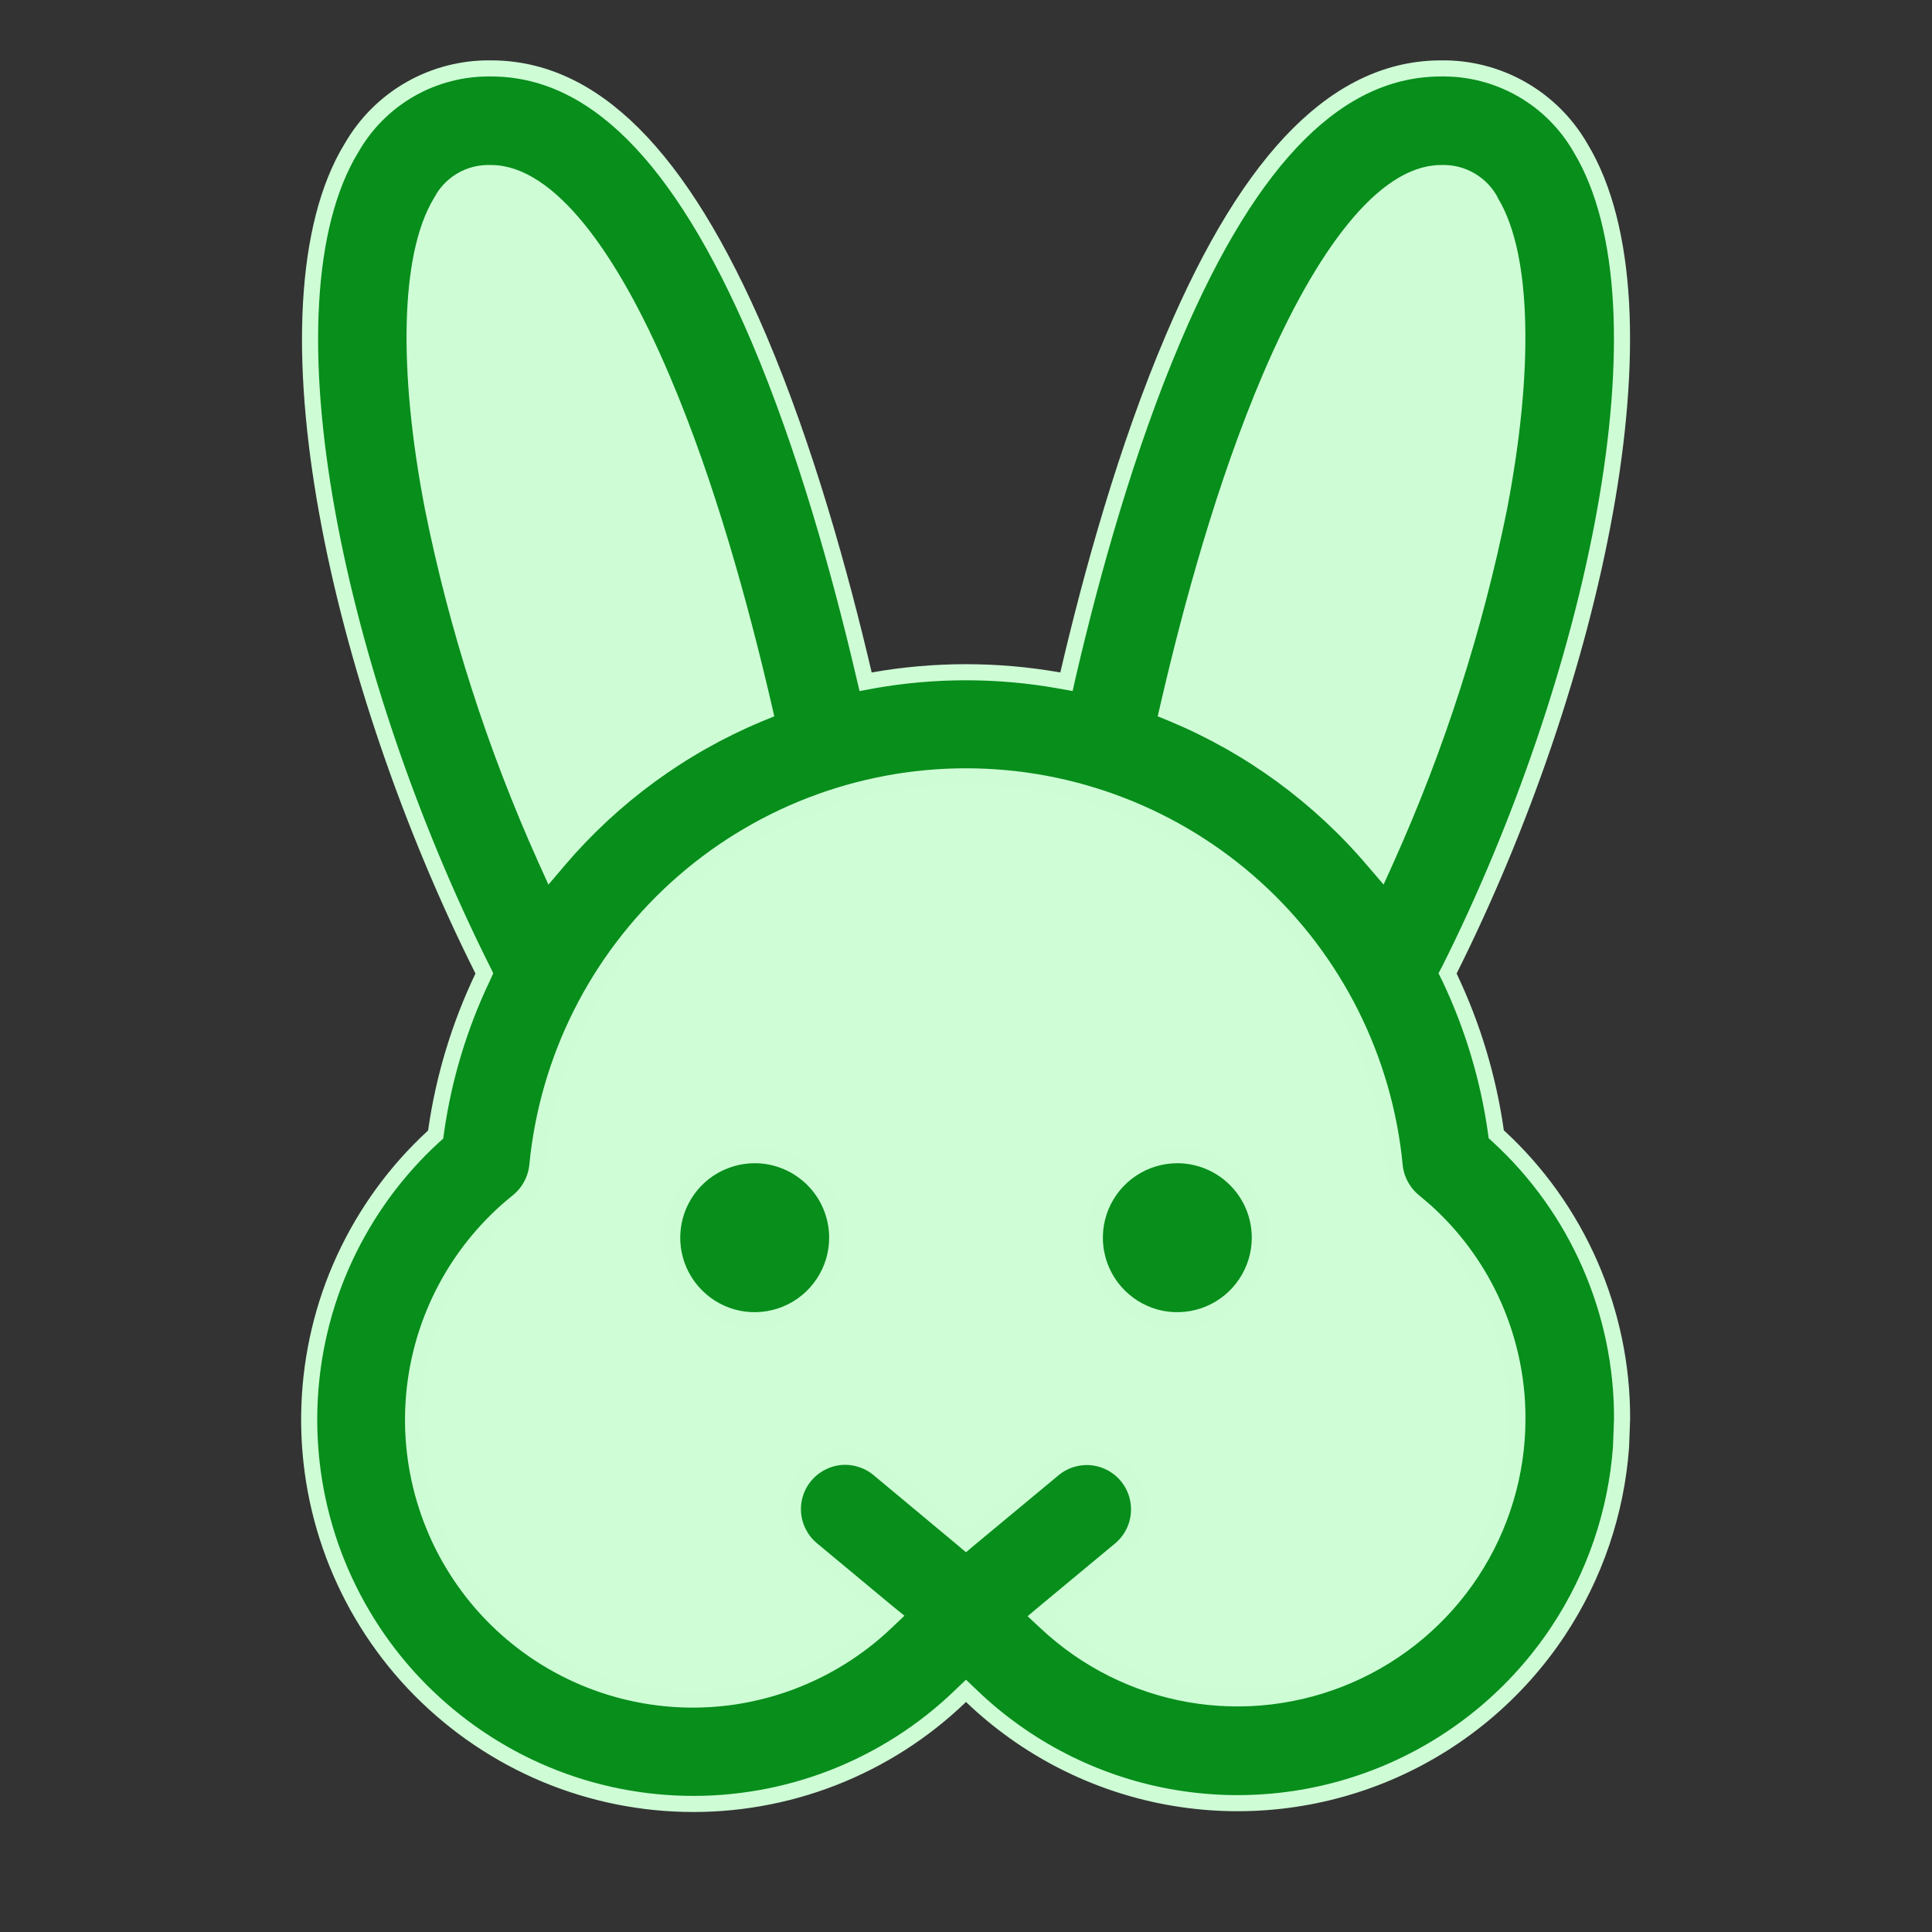
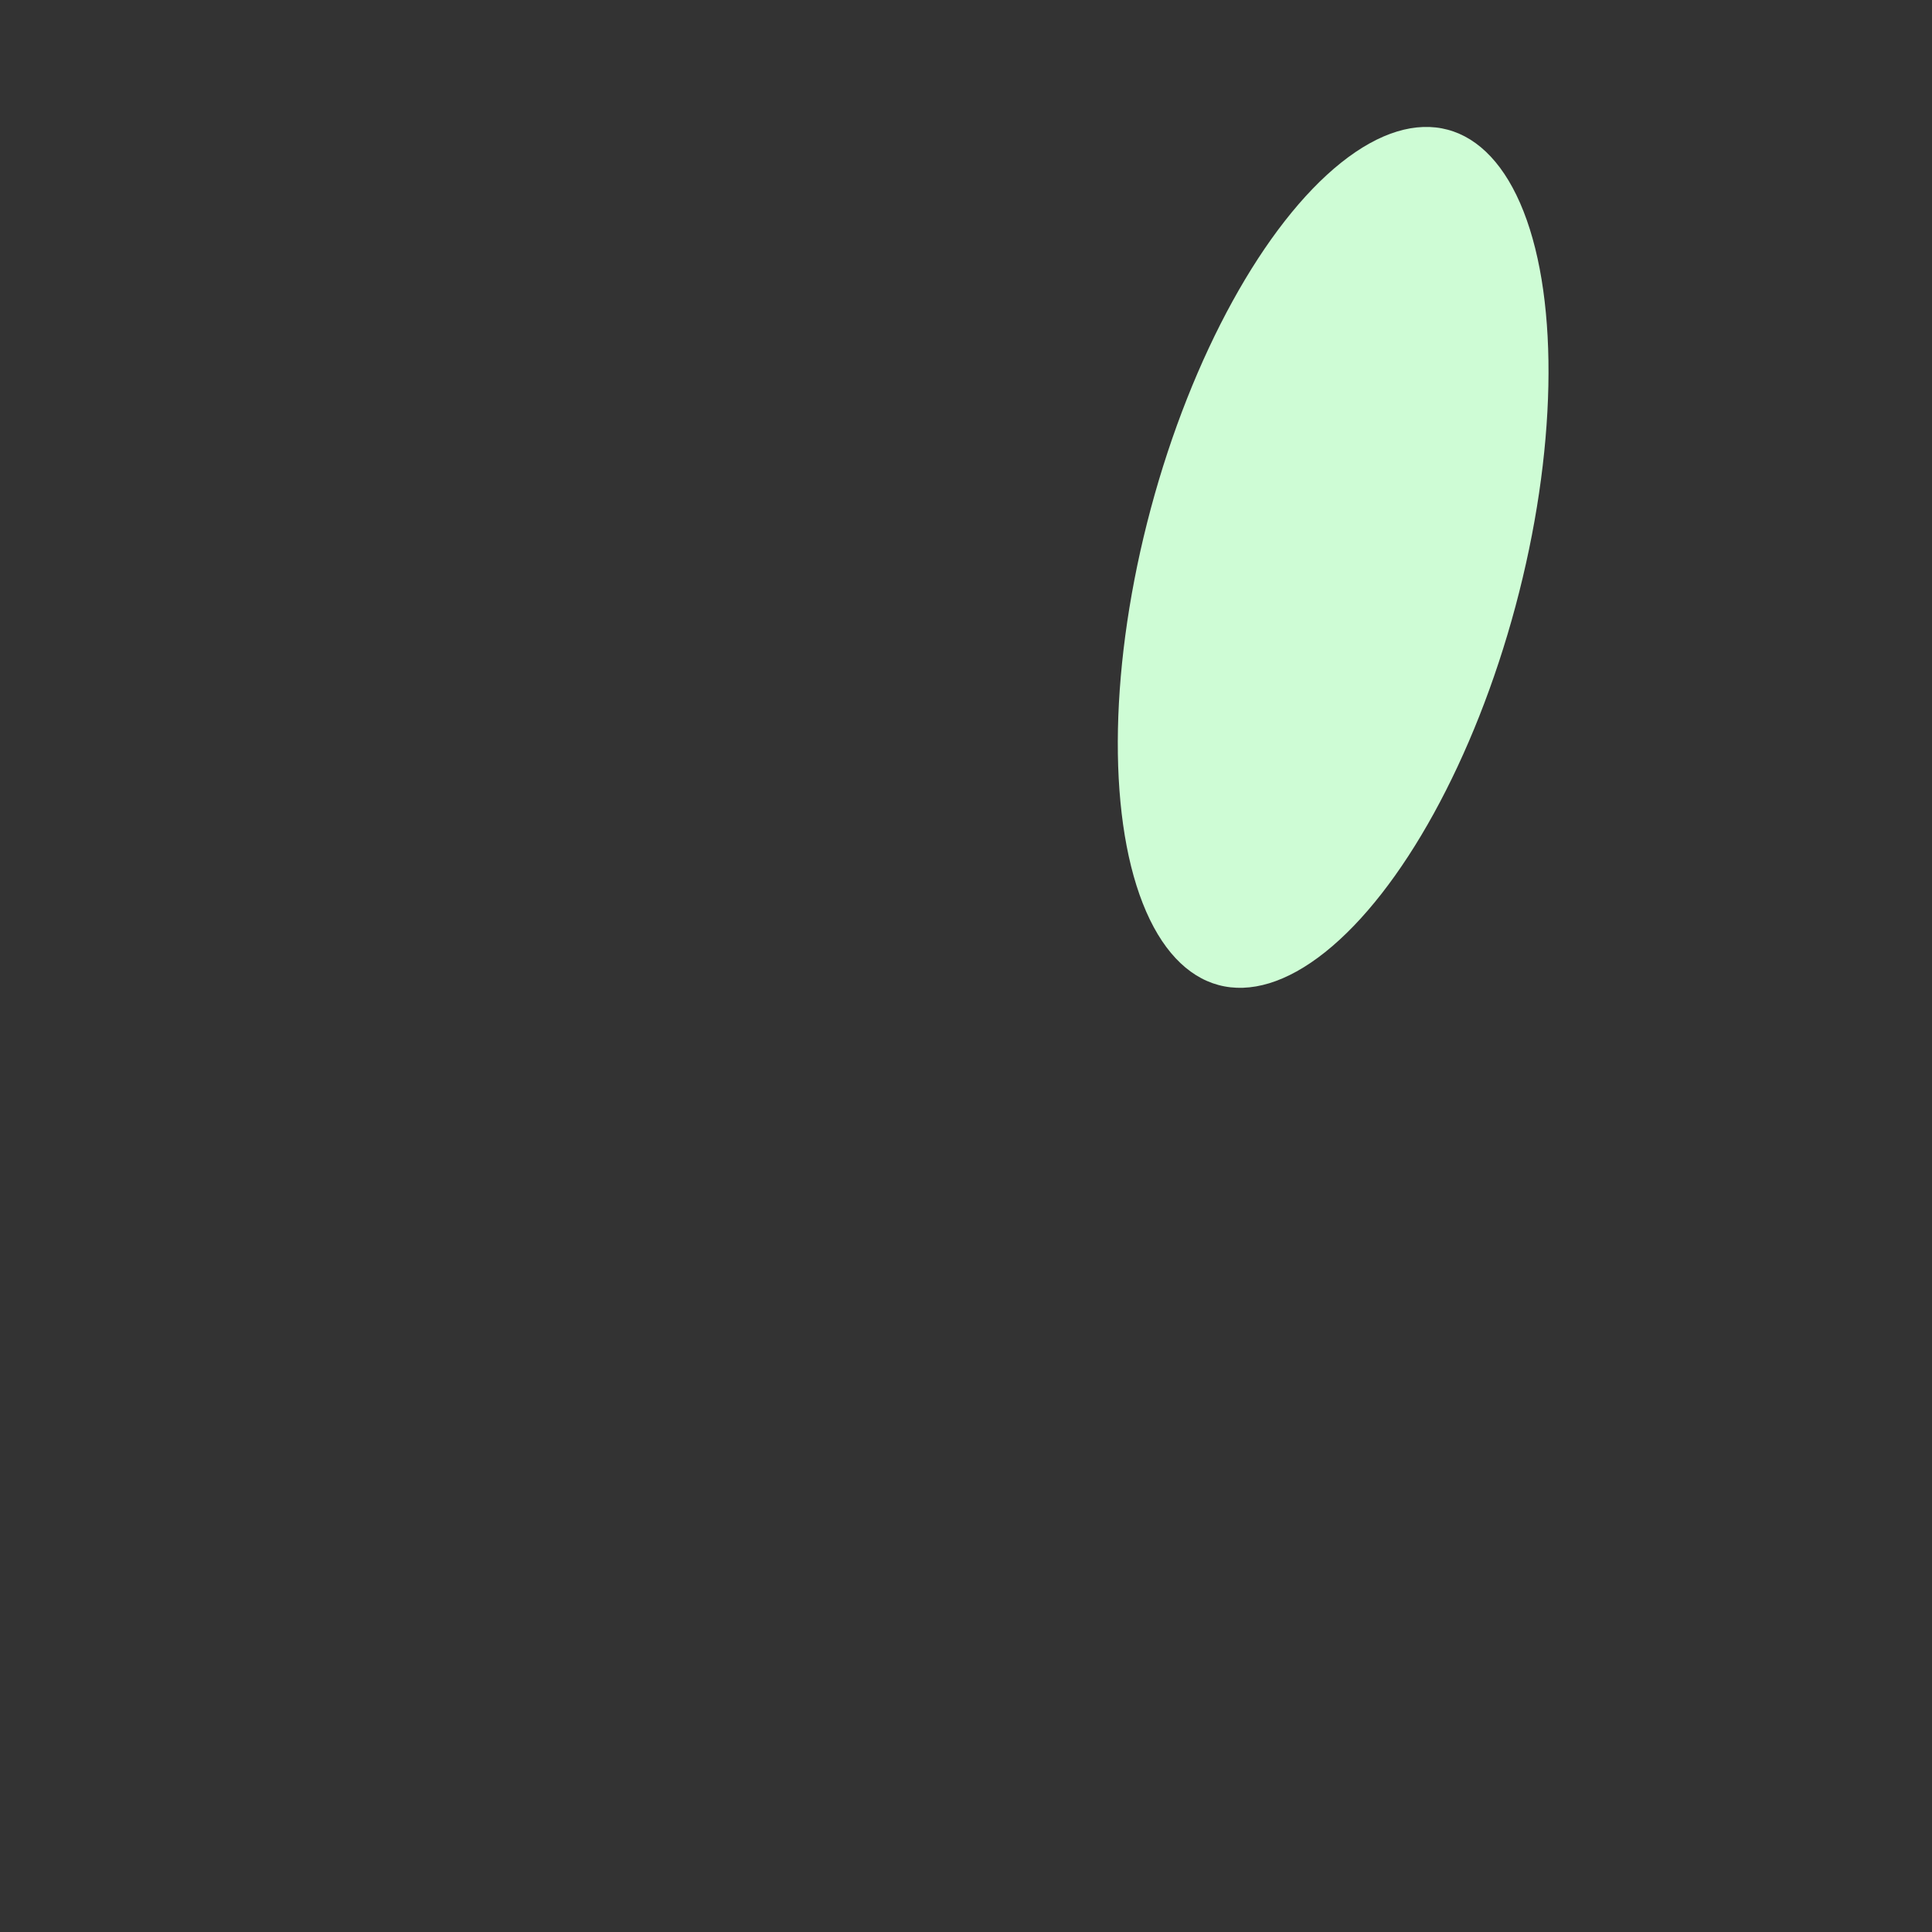
<svg xmlns="http://www.w3.org/2000/svg" width="24" height="24" viewBox="0 0 24 24" fill="none">
  <rect x="0" y="0" width="24" height="24" fill="#333333" stroke="none" />
-   <ellipse cx="7.158" cy="6.924" rx="2.345" ry="5.5" transform="rotate(-15 7.158 6.924)" fill="#CEFCD5" />
  <ellipse cx="16.561" cy="6.924" rx="2.345" ry="5.5" transform="rotate(15 16.561 6.924)" fill="#CEFCD5" />
-   <path d="M19.5 17.625C19.5 18.502 19.221 19.356 18.703 20.063C18.185 20.77 17.455 21.294 16.619 21.558C15.783 21.823 14.885 21.814 14.054 21.533C13.224 21.252 12.504 20.714 12 19.997C11.661 20.479 11.222 20.883 10.713 21.182C10.205 21.48 9.638 21.666 9.052 21.727C8.465 21.788 7.872 21.723 7.313 21.535C6.754 21.347 6.242 21.042 5.811 20.64C5.379 20.237 5.04 19.747 4.814 19.202C4.589 18.657 4.483 18.07 4.503 17.481C4.524 16.891 4.67 16.313 4.933 15.785C5.196 15.258 5.569 14.792 6.027 14.421C6.169 12.935 6.86 11.555 7.964 10.551C9.069 9.547 10.508 8.991 12 8.991C13.492 8.991 14.931 9.547 16.036 10.551C17.14 11.555 17.831 12.935 17.973 14.421C18.45 14.807 18.835 15.295 19.1 15.85C19.364 16.404 19.501 17.011 19.5 17.625Z" fill="#CFFDD5" />
-   <path d="M6.098 0.85H6.099C7.356 0.85 8.446 1.907 9.424 4.198C10.004 5.561 10.437 7.12 10.731 8.376L10.753 8.469L10.845 8.452C11.609 8.317 12.39 8.317 13.154 8.452L13.248 8.469L13.269 8.376C13.562 7.12 13.994 5.561 14.576 4.198C15.549 1.908 16.644 0.851 17.9 0.85H17.902C18.253 0.845 18.598 0.934 18.903 1.108C19.208 1.282 19.46 1.534 19.635 1.839L19.636 1.841C19.931 2.33 20.093 2.988 20.137 3.762C20.18 4.536 20.106 5.42 19.938 6.353C19.602 8.221 18.891 10.28 18.005 12.049L17.982 12.092L18.004 12.136C18.293 12.742 18.488 13.39 18.582 14.054L18.587 14.09L18.613 14.114C19.099 14.56 19.486 15.103 19.751 15.708C20.015 16.312 20.152 16.965 20.15 17.625L20.137 17.974C20.078 18.787 19.811 19.574 19.359 20.258C18.843 21.038 18.109 21.65 17.248 22.017C16.387 22.384 15.437 22.49 14.516 22.322C13.596 22.154 12.745 21.718 12.069 21.07L12 21.004L11.931 21.07C11.476 21.509 10.938 21.853 10.349 22.083C9.761 22.312 9.132 22.423 8.501 22.408C7.869 22.393 7.246 22.253 6.669 21.995C6.092 21.737 5.572 21.367 5.138 20.907C4.705 20.447 4.368 19.906 4.145 19.314C3.923 18.723 3.821 18.092 3.844 17.461C3.867 16.829 4.014 16.208 4.279 15.634C4.544 15.061 4.92 14.544 5.386 14.117L5.412 14.094L5.417 14.057C5.511 13.391 5.707 12.743 5.997 12.136L6.017 12.092L5.996 12.049C5.109 10.28 4.398 8.221 4.062 6.353C3.894 5.42 3.82 4.536 3.864 3.762C3.908 2.988 4.068 2.329 4.364 1.841L4.366 1.839C4.54 1.534 4.792 1.282 5.096 1.108C5.401 0.934 5.748 0.845 6.098 0.85ZM12 9.644C10.67 9.644 9.389 10.14 8.404 11.034C7.42 11.928 6.803 13.156 6.675 14.479C6.666 14.565 6.641 14.648 6.6 14.724C6.56 14.8 6.505 14.867 6.438 14.922C6.072 15.214 5.768 15.578 5.546 15.991C5.323 16.404 5.187 16.859 5.145 17.326C5.103 17.793 5.156 18.264 5.301 18.71C5.445 19.156 5.679 19.568 5.987 19.922C6.295 20.275 6.672 20.563 7.095 20.767C7.517 20.971 7.977 21.087 8.445 21.109C8.914 21.131 9.382 21.057 9.821 20.893C10.26 20.729 10.662 20.478 11.002 20.155L11.084 20.077L10.997 20.006L10.084 19.247C10.018 19.192 9.964 19.125 9.925 19.05C9.885 18.974 9.86 18.891 9.852 18.806C9.845 18.721 9.853 18.636 9.879 18.554C9.904 18.473 9.946 18.396 10.001 18.331C10.055 18.265 10.123 18.211 10.198 18.172C10.274 18.132 10.356 18.107 10.441 18.099C10.526 18.092 10.612 18.101 10.693 18.127C10.775 18.152 10.85 18.193 10.916 18.248L11.936 19.098L12 19.152L12.064 19.098L13.084 18.251C13.216 18.14 13.388 18.087 13.559 18.102C13.731 18.118 13.889 18.201 14 18.334C14.11 18.466 14.163 18.638 14.147 18.809C14.132 18.981 14.048 19.14 13.916 19.25L13.003 20.008L12.916 20.081L12.999 20.158C13.493 20.621 14.112 20.93 14.779 21.047C15.447 21.163 16.134 21.08 16.756 20.811C17.377 20.542 17.907 20.097 18.279 19.531C18.651 18.965 18.85 18.302 18.85 17.625C18.852 17.107 18.736 16.595 18.514 16.128C18.319 15.718 18.045 15.352 17.71 15.049L17.562 14.923C17.495 14.868 17.44 14.8 17.399 14.724C17.359 14.648 17.333 14.565 17.325 14.479C17.197 13.156 16.581 11.928 15.597 11.034C14.612 10.14 13.329 9.644 12 9.644ZM9.375 14.35C9.647 14.35 9.907 14.458 10.099 14.65C10.292 14.842 10.4 15.103 10.4 15.375C10.4 15.577 10.34 15.776 10.227 15.944C10.115 16.113 9.955 16.244 9.767 16.322C9.58 16.4 9.373 16.42 9.175 16.381C8.976 16.341 8.793 16.243 8.65 16.099C8.507 15.956 8.409 15.774 8.37 15.575C8.33 15.376 8.351 15.17 8.428 14.983C8.506 14.796 8.637 14.636 8.805 14.523C8.974 14.411 9.172 14.35 9.375 14.35ZM14.625 14.35C14.896 14.35 15.157 14.458 15.349 14.65C15.542 14.842 15.65 15.103 15.65 15.375C15.65 15.577 15.59 15.776 15.477 15.944C15.365 16.113 15.205 16.244 15.017 16.322C14.83 16.4 14.623 16.42 14.425 16.381C14.226 16.341 14.043 16.243 13.9 16.099C13.757 15.956 13.659 15.774 13.62 15.575C13.58 15.376 13.601 15.17 13.678 14.983C13.756 14.796 13.887 14.636 14.056 14.523C14.224 14.411 14.422 14.35 14.625 14.35ZM6.099 2.15C5.971 2.144 5.843 2.175 5.732 2.24C5.648 2.29 5.576 2.357 5.521 2.437L5.476 2.513C5.271 2.852 5.167 3.381 5.152 4.026C5.137 4.675 5.212 5.455 5.377 6.307V6.308C5.679 7.806 6.148 9.266 6.774 10.66L6.839 10.804L6.941 10.684C7.615 9.893 8.465 9.271 9.424 8.87L9.502 8.838L9.483 8.755C9.201 7.544 8.787 6.021 8.227 4.708C7.888 3.909 7.53 3.275 7.175 2.84C6.825 2.411 6.46 2.152 6.104 2.15H6.099ZM17.895 2.15C17.54 2.153 17.176 2.411 16.826 2.84C16.471 3.275 16.112 3.909 15.772 4.707C15.213 6.021 14.797 7.545 14.517 8.756L14.498 8.838L14.576 8.87C15.534 9.271 16.385 9.893 17.058 10.684L17.161 10.804L17.226 10.66C17.852 9.266 18.32 7.806 18.623 6.308V6.307C18.787 5.453 18.863 4.672 18.847 4.023C18.832 3.383 18.729 2.859 18.527 2.521H18.528C18.471 2.404 18.38 2.306 18.267 2.24C18.156 2.175 18.029 2.144 17.9 2.15H17.895Z" fill="#078E1B" stroke="#CEFCD5" stroke-width="0.2" />
</svg>